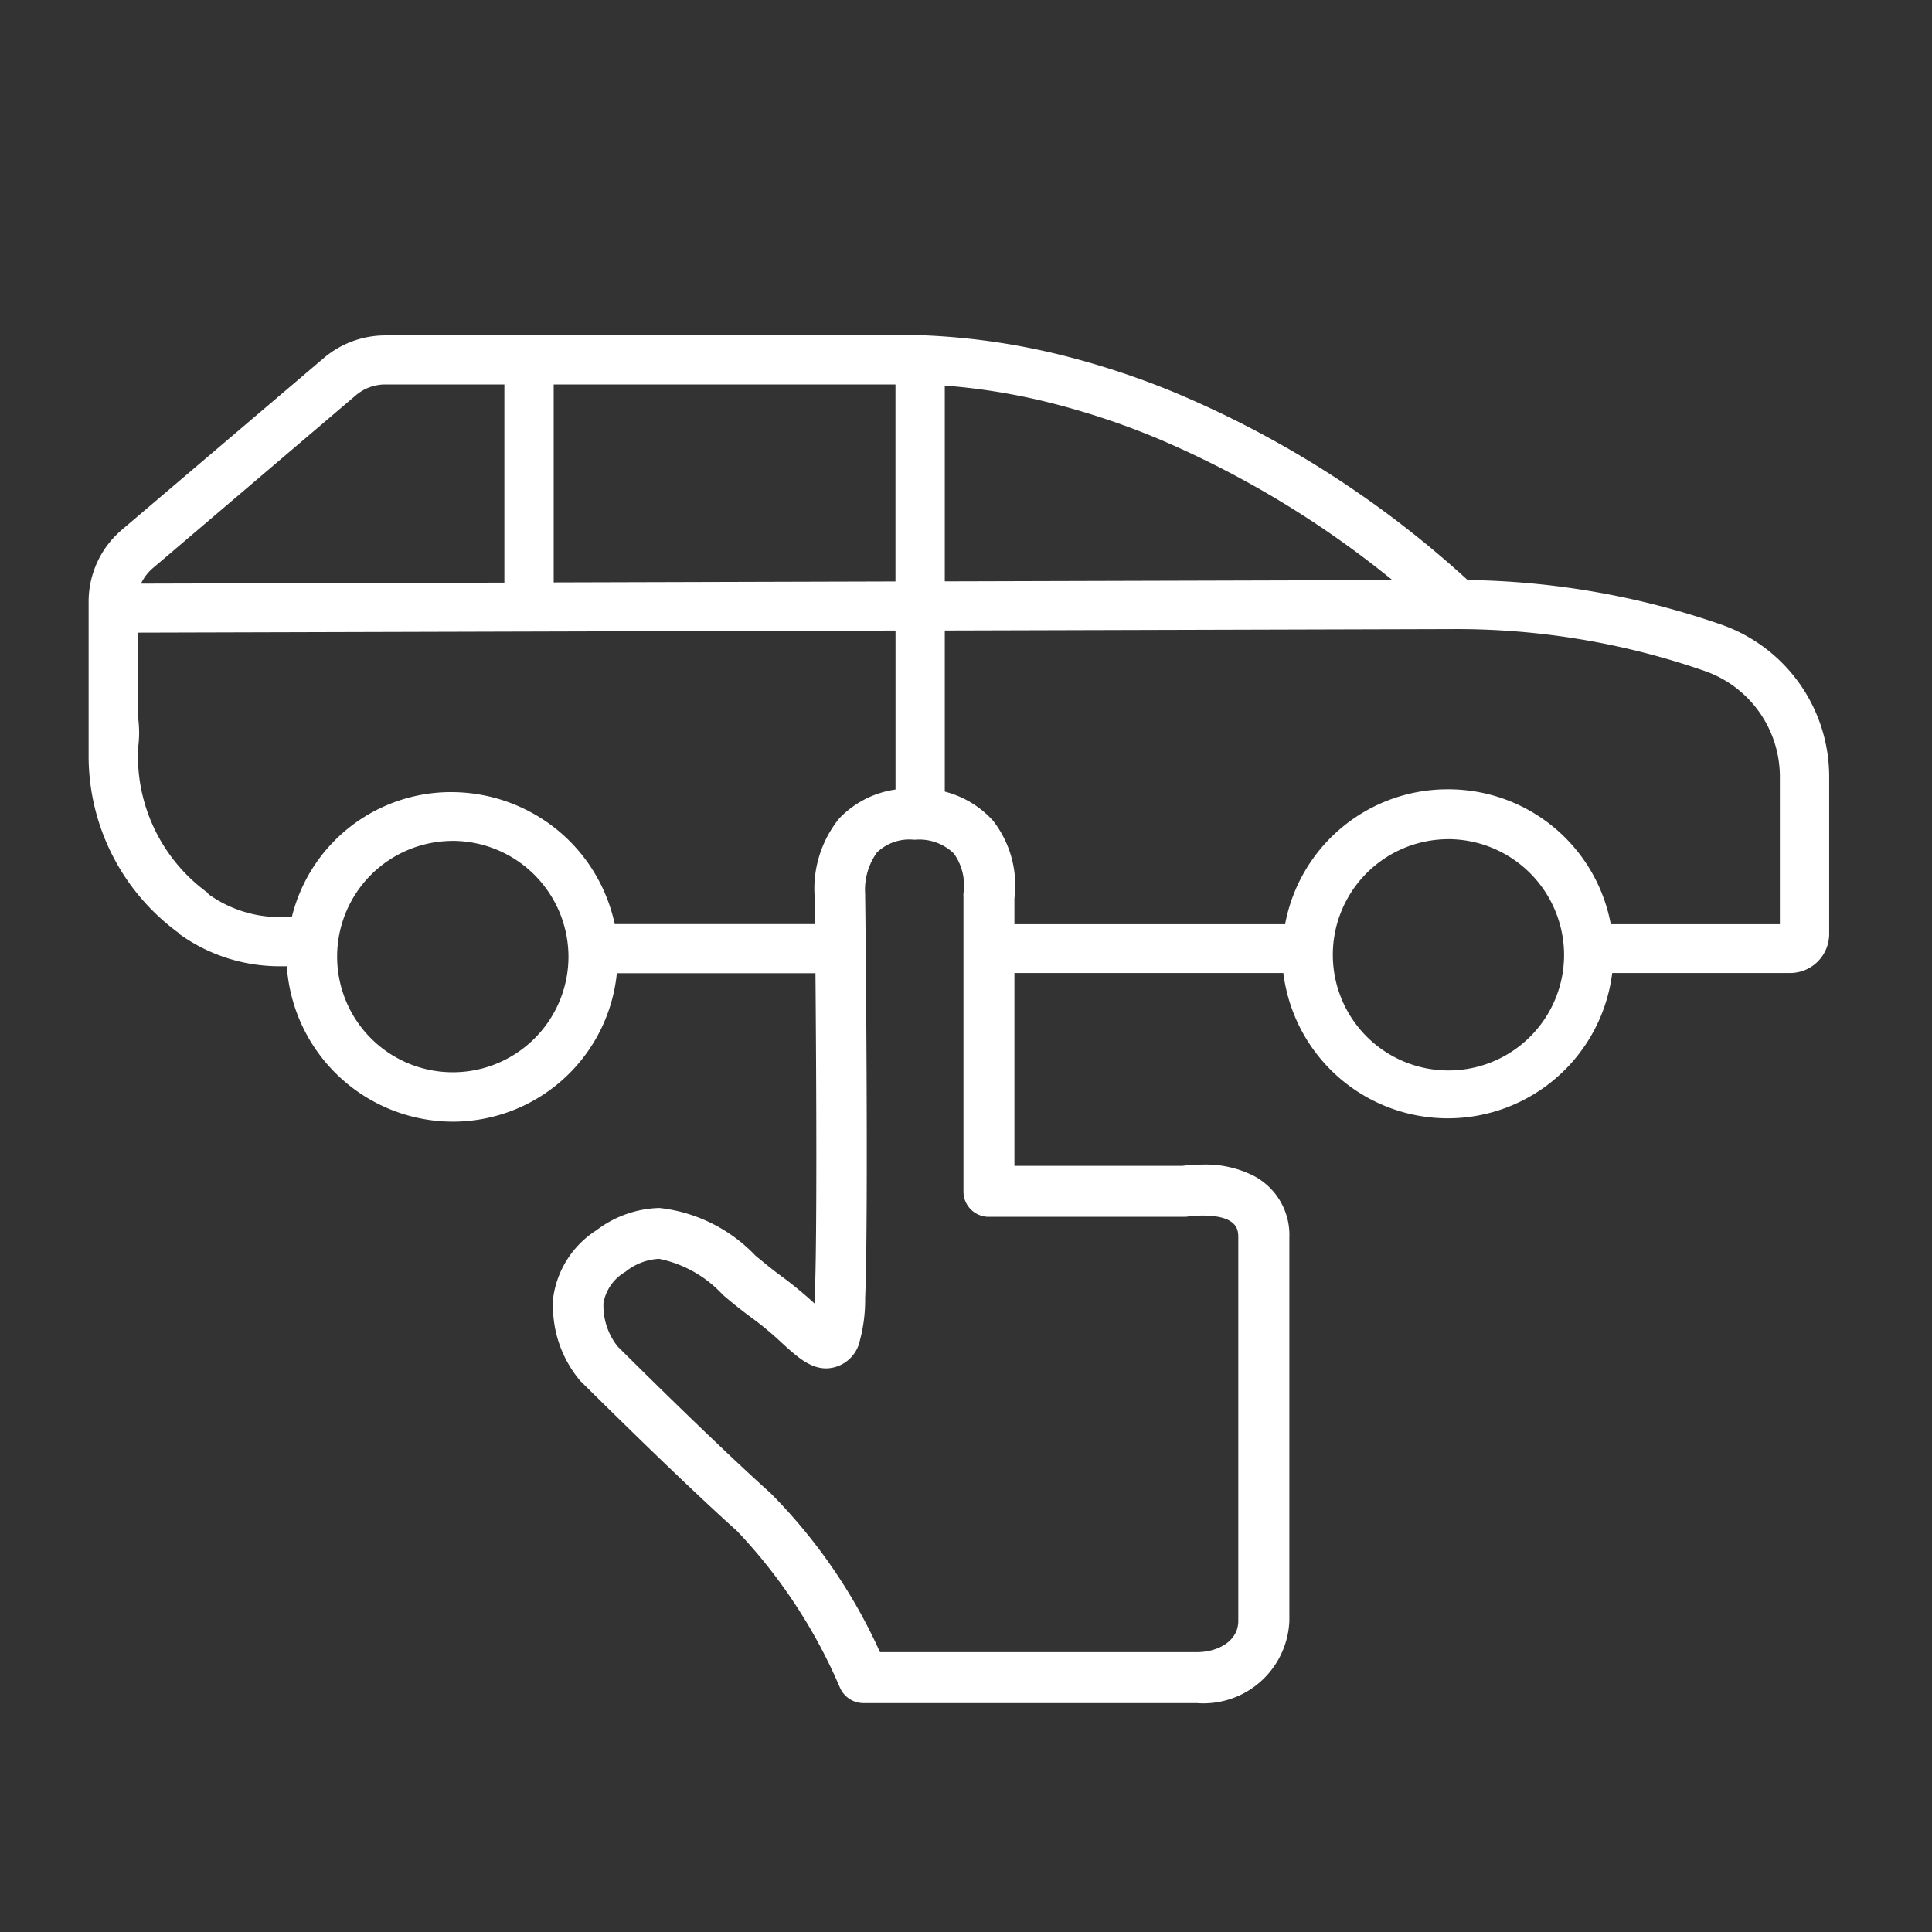
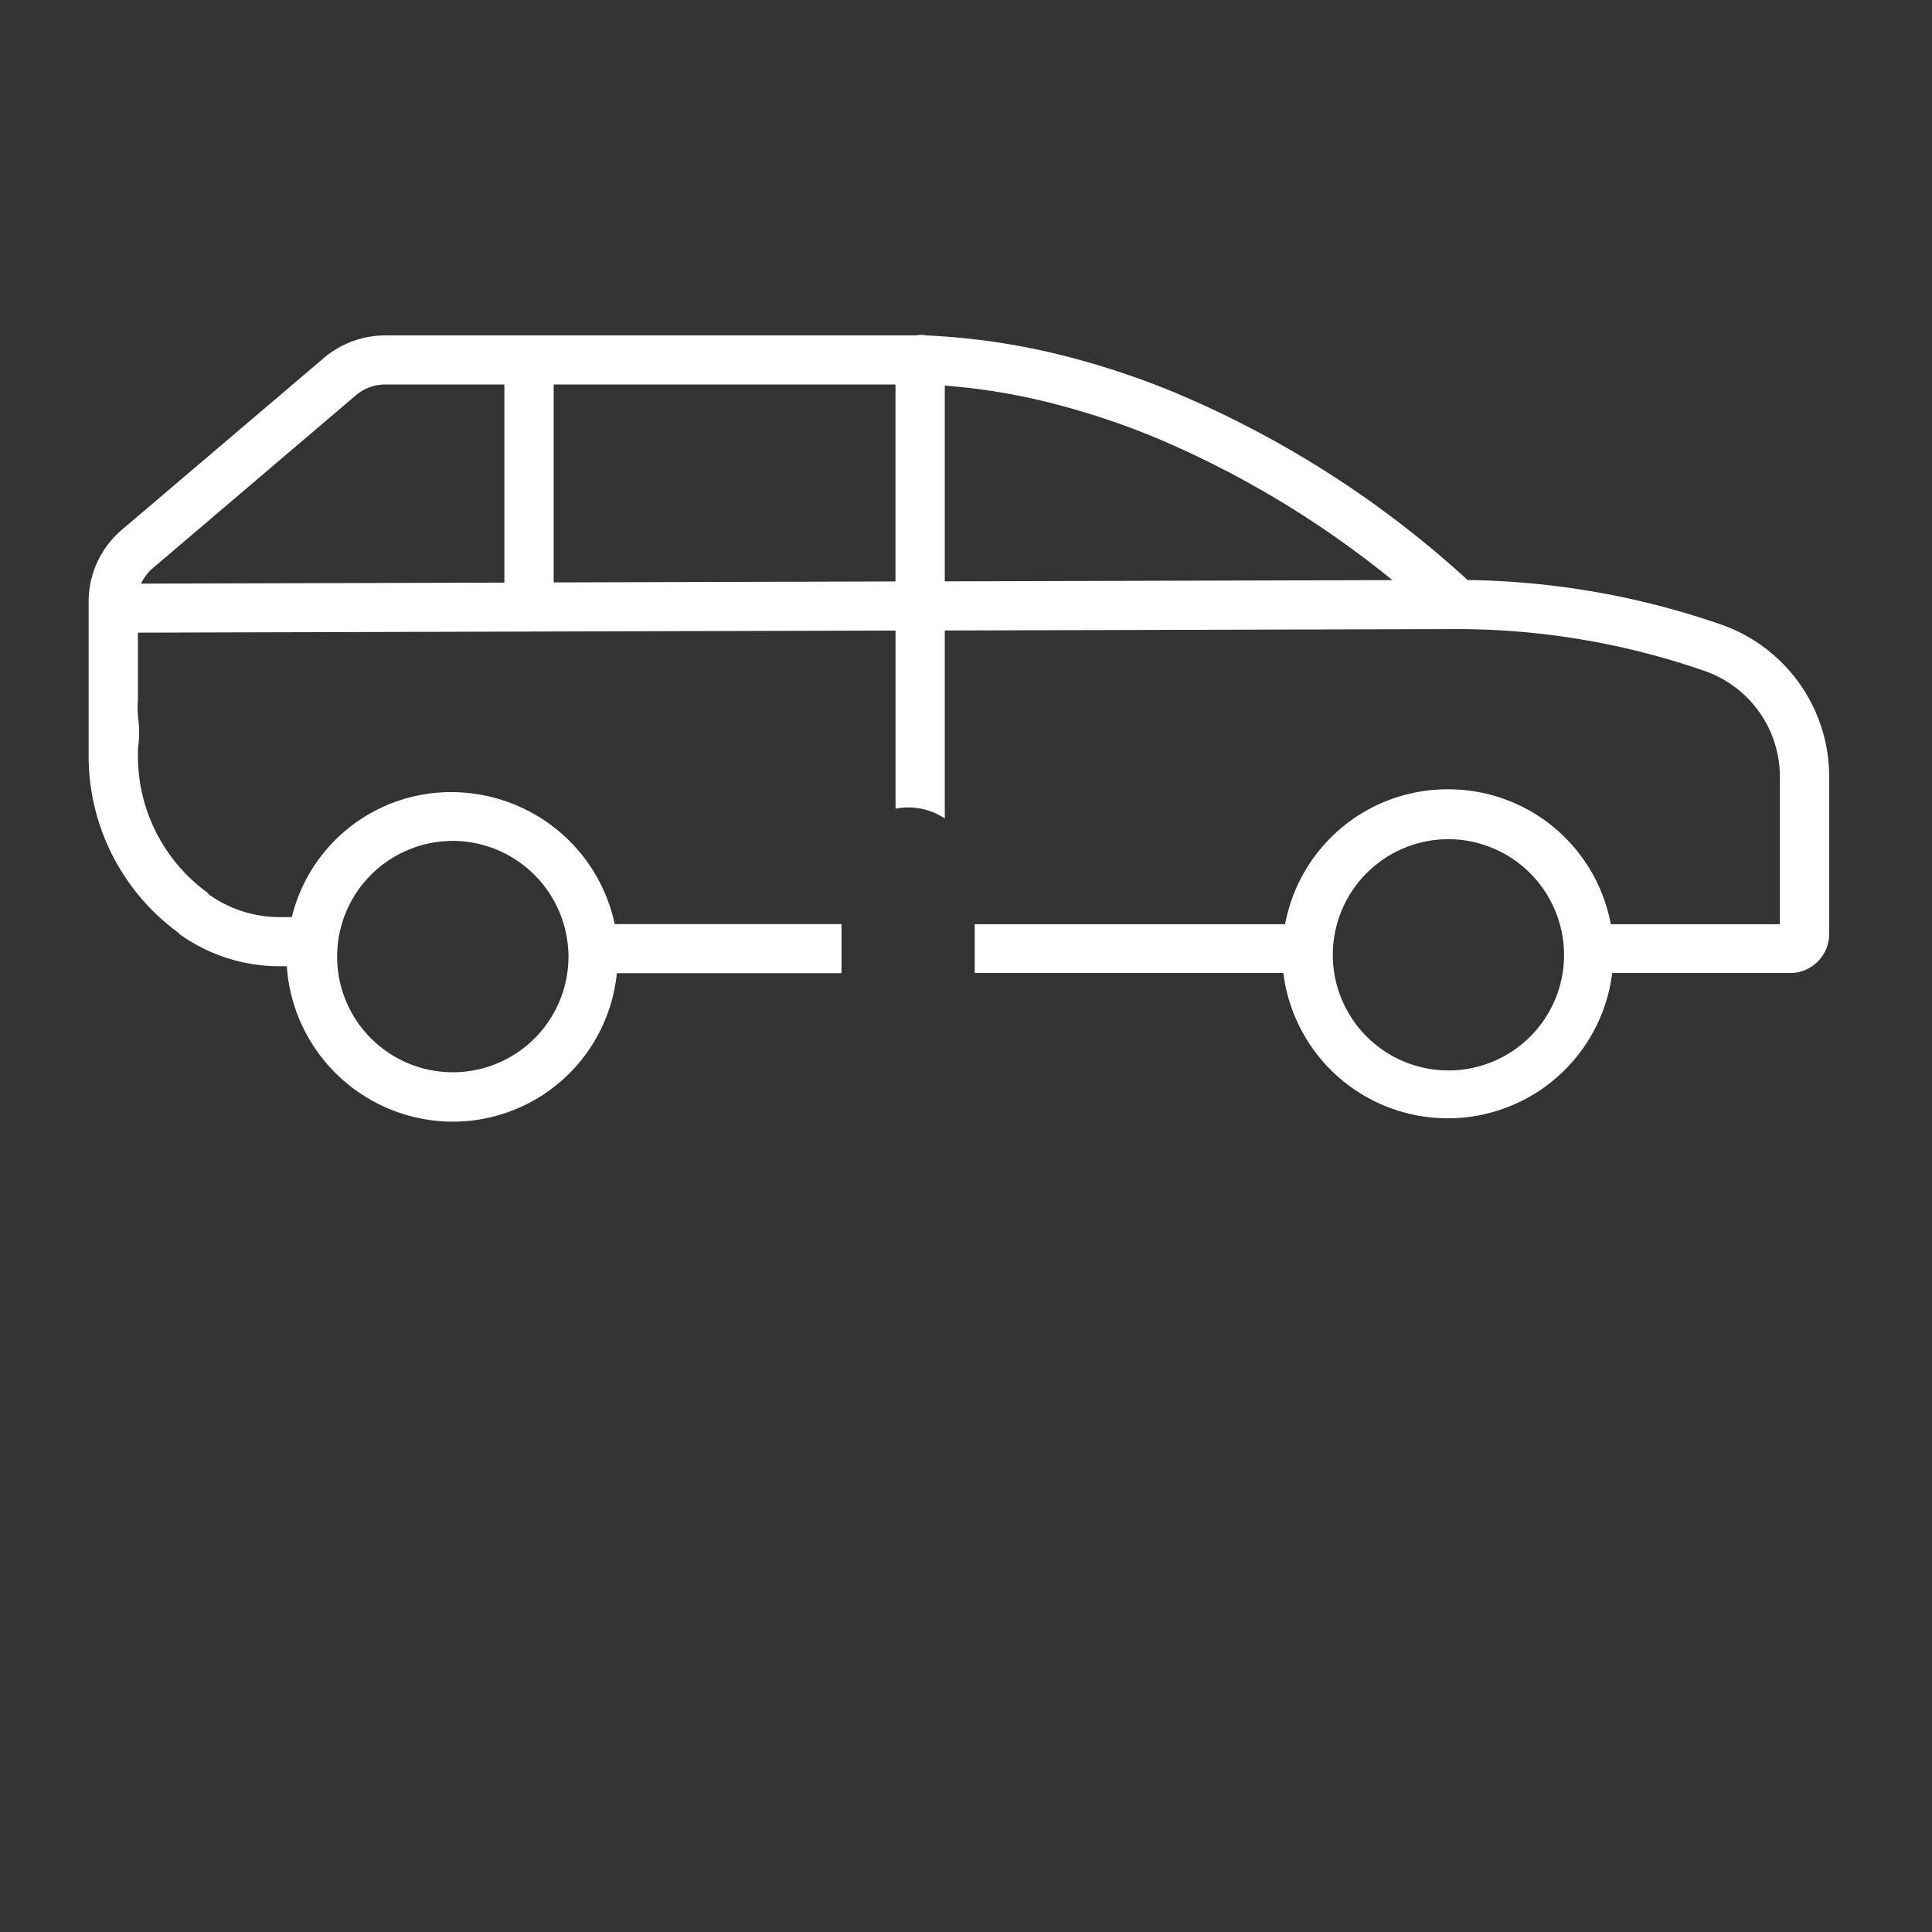
<svg xmlns="http://www.w3.org/2000/svg" width="46" height="46" fill="none">
  <rect width="100%" height="100%" fill="#333333" stroke="none" />
  <path d="M10.767 26.706a3.969 3.969 0 0 1-3.938-3.7h-.164a4.083 4.083 0 0 1-2.4-.772v-.006l-.005-.01a5.211 5.211 0 0 1-2.15-4.199v-3.693a2.244 2.244 0 0 1 .79-1.711l4.816-4.096a2.264 2.264 0 0 1 1.46-.533H21.826a.464.464 0 0 1 .219 0 16.4 16.4 0 0 1 3.45.526c.862.227 1.708.513 2.53.857a24.179 24.179 0 0 1 6.918 4.441c2.058.028 4.098.386 6.042 1.062a3.839 3.839 0 0 1 2.567 3.622v3.748a.931.931 0 0 1-.932.925h-4.234a3.945 3.945 0 0 1-7.83 0h-7.348v-1.162h7.39a3.933 3.933 0 0 1 3.873-3.212h.008a3.932 3.932 0 0 1 3.873 3.212h4.026v-3.506a2.668 2.668 0 0 0-1.783-2.521 18.002 18.002 0 0 0-5.893-1l-12.207.034v4.475a1.574 1.574 0 0 0-1.173-.233v-4.241l-18.038.05v1.6c-.012.147-.01.295.007.442.03.241.029.485-.007.726v.186a4.024 4.024 0 0 0 1.67 3.247l.005.023c.497.358 1.094.55 1.706.549h.283a3.9 3.9 0 0 1 3.8-2.976h.018c.909.006 1.788.32 2.493.892a3.962 3.962 0 0 1 1.377 2.251h5.4v1.169h-5.349a3.925 3.925 0 0 1-3.92 3.534Zm0-6.684a2.754 2.754 0 1 0 2.768 2.75 2.764 2.764 0 0 0-2.768-2.751v.001Zm23.705-.041a2.753 2.753 0 1 0 2.768 2.753 2.764 2.764 0 0 0-2.768-2.754v.001ZM9.175 9.154c-.254 0-.5.089-.695.252l-4.816 4.1c-.13.105-.235.239-.307.39l8.652-.024V9.155H9.175v-.001Zm4.008 0v4.713l8.138-.023V9.155l-8.138-.001Zm9.312.026v4.662l10.657-.03a23.25 23.25 0 0 0-5.58-3.367 18.189 18.189 0 0 0-2.379-.806 15.002 15.002 0 0 0-2.697-.458V9.18Z" fill="#fff" />
-   <path d="M28.498 40.55h-7.935a.614.614 0 0 1-.565-.37 12.62 12.62 0 0 0-2.445-3.723c-1.486-1.335-3.7-3.545-3.725-3.567-.025-.022-.023-.028-.037-.042a2.759 2.759 0 0 1-.615-1.982 2.271 2.271 0 0 1 1.023-1.573c.432-.33.957-.517 1.5-.532.874.096 1.685.5 2.29 1.137.218.178.42.347.626.495.271.2.53.414.778.642 0-.052 0-.11.006-.174.082-1.874.006-9 0-9.474a2.667 2.667 0 0 1 .582-1.9 2.298 2.298 0 0 1 1.78-.708h.065a2.315 2.315 0 0 1 1.819.763 2.506 2.506 0 0 1 .508 1.85v6.366h4c.158-.02.32-.03.48-.03.425-.014.846.08 1.225.272a1.59 1.59 0 0 1 .841 1.467v9.126a2.048 2.048 0 0 1-2.2 1.957Zm-7.547-1.213h7.547c.49 0 .985-.256.985-.743v-9.126c0-.171-.002-.526-.854-.526-.112 0-.225.007-.336.022a.604.604 0 0 1-.1.008h-4.646a.602.602 0 0 1-.563-.374.605.605 0 0 1-.044-.233v-7.01a.696.696 0 0 1 0-.089 1.3 1.3 0 0 0-.23-.945 1.182 1.182 0 0 0-.91-.328h-.046a1.113 1.113 0 0 0-.875.305 1.528 1.528 0 0 0-.28.992v.058c.007.31.083 7.6 0 9.562.004.337-.038.674-.124 1a.835.835 0 0 1-.801.671c-.389 0-.693-.272-1.068-.616a7.563 7.563 0 0 0-.706-.587 11.42 11.42 0 0 1-.69-.549 2.833 2.833 0 0 0-1.518-.857 1.387 1.387 0 0 0-.8.308 1.083 1.083 0 0 0-.523.737c-.017.375.102.744.334 1.039.248.248 2.27 2.26 3.649 3.5a12.911 12.911 0 0 1 2.6 3.781Z" fill="#fff" />
</svg>